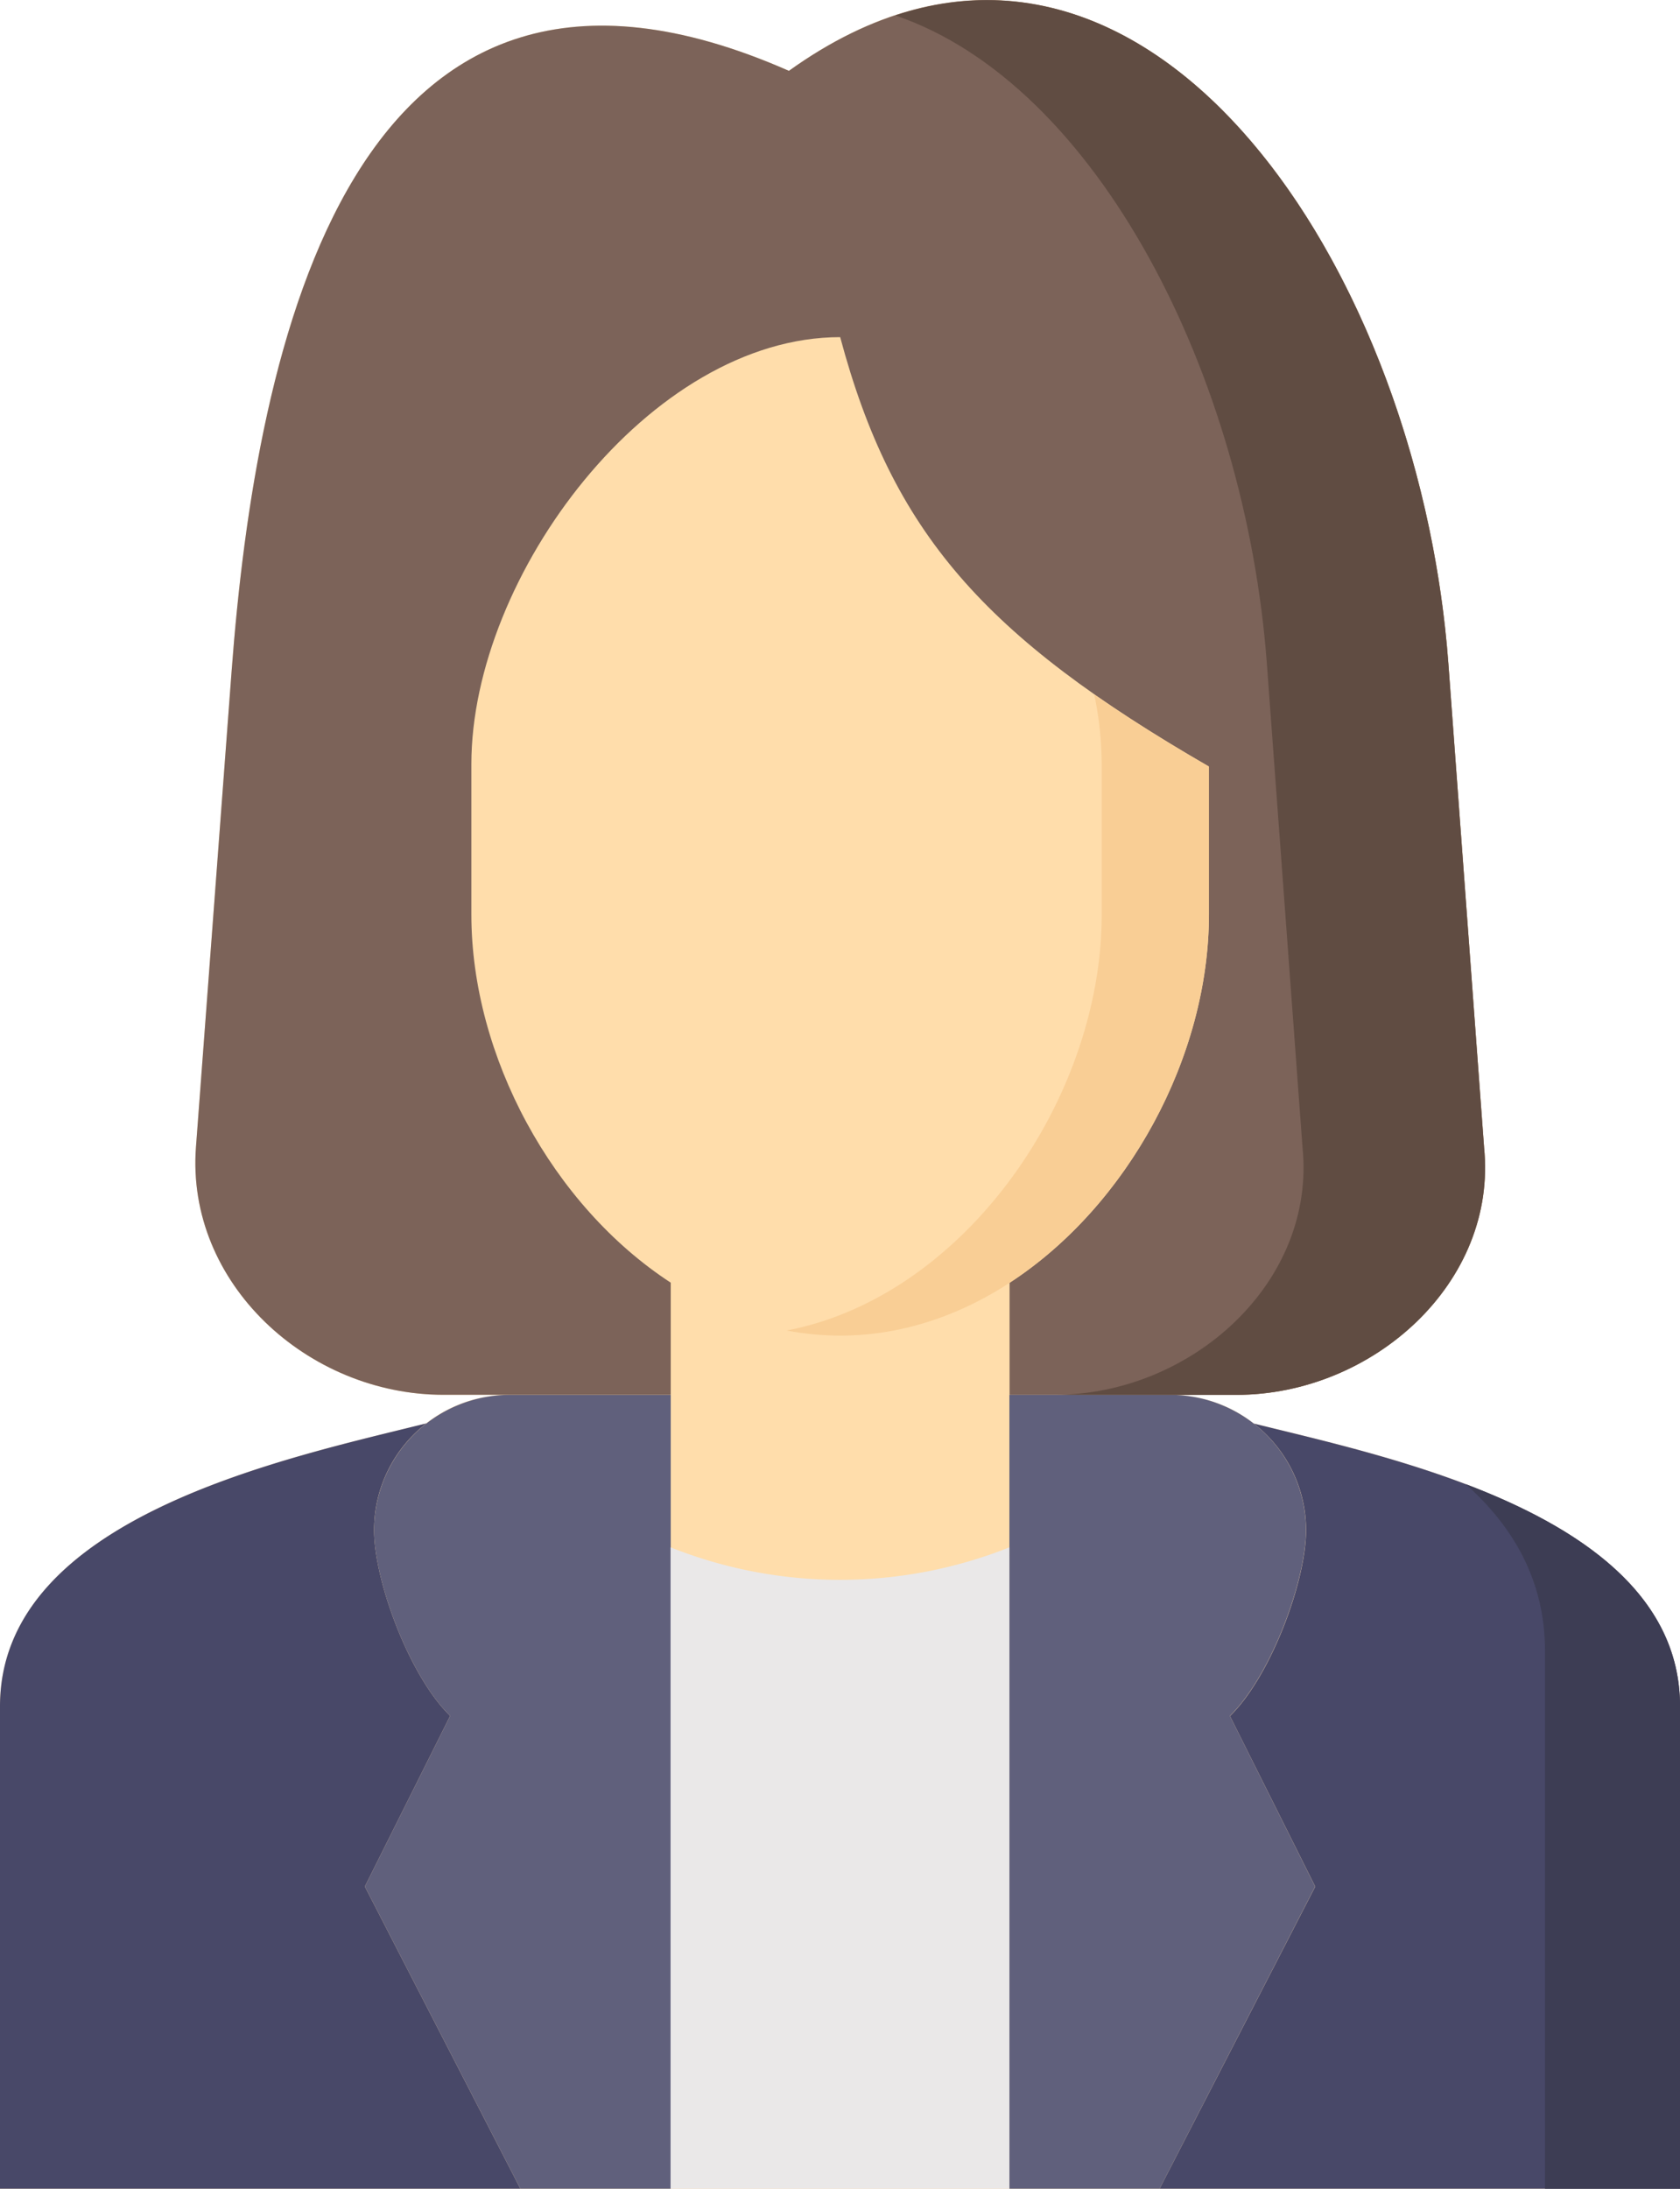
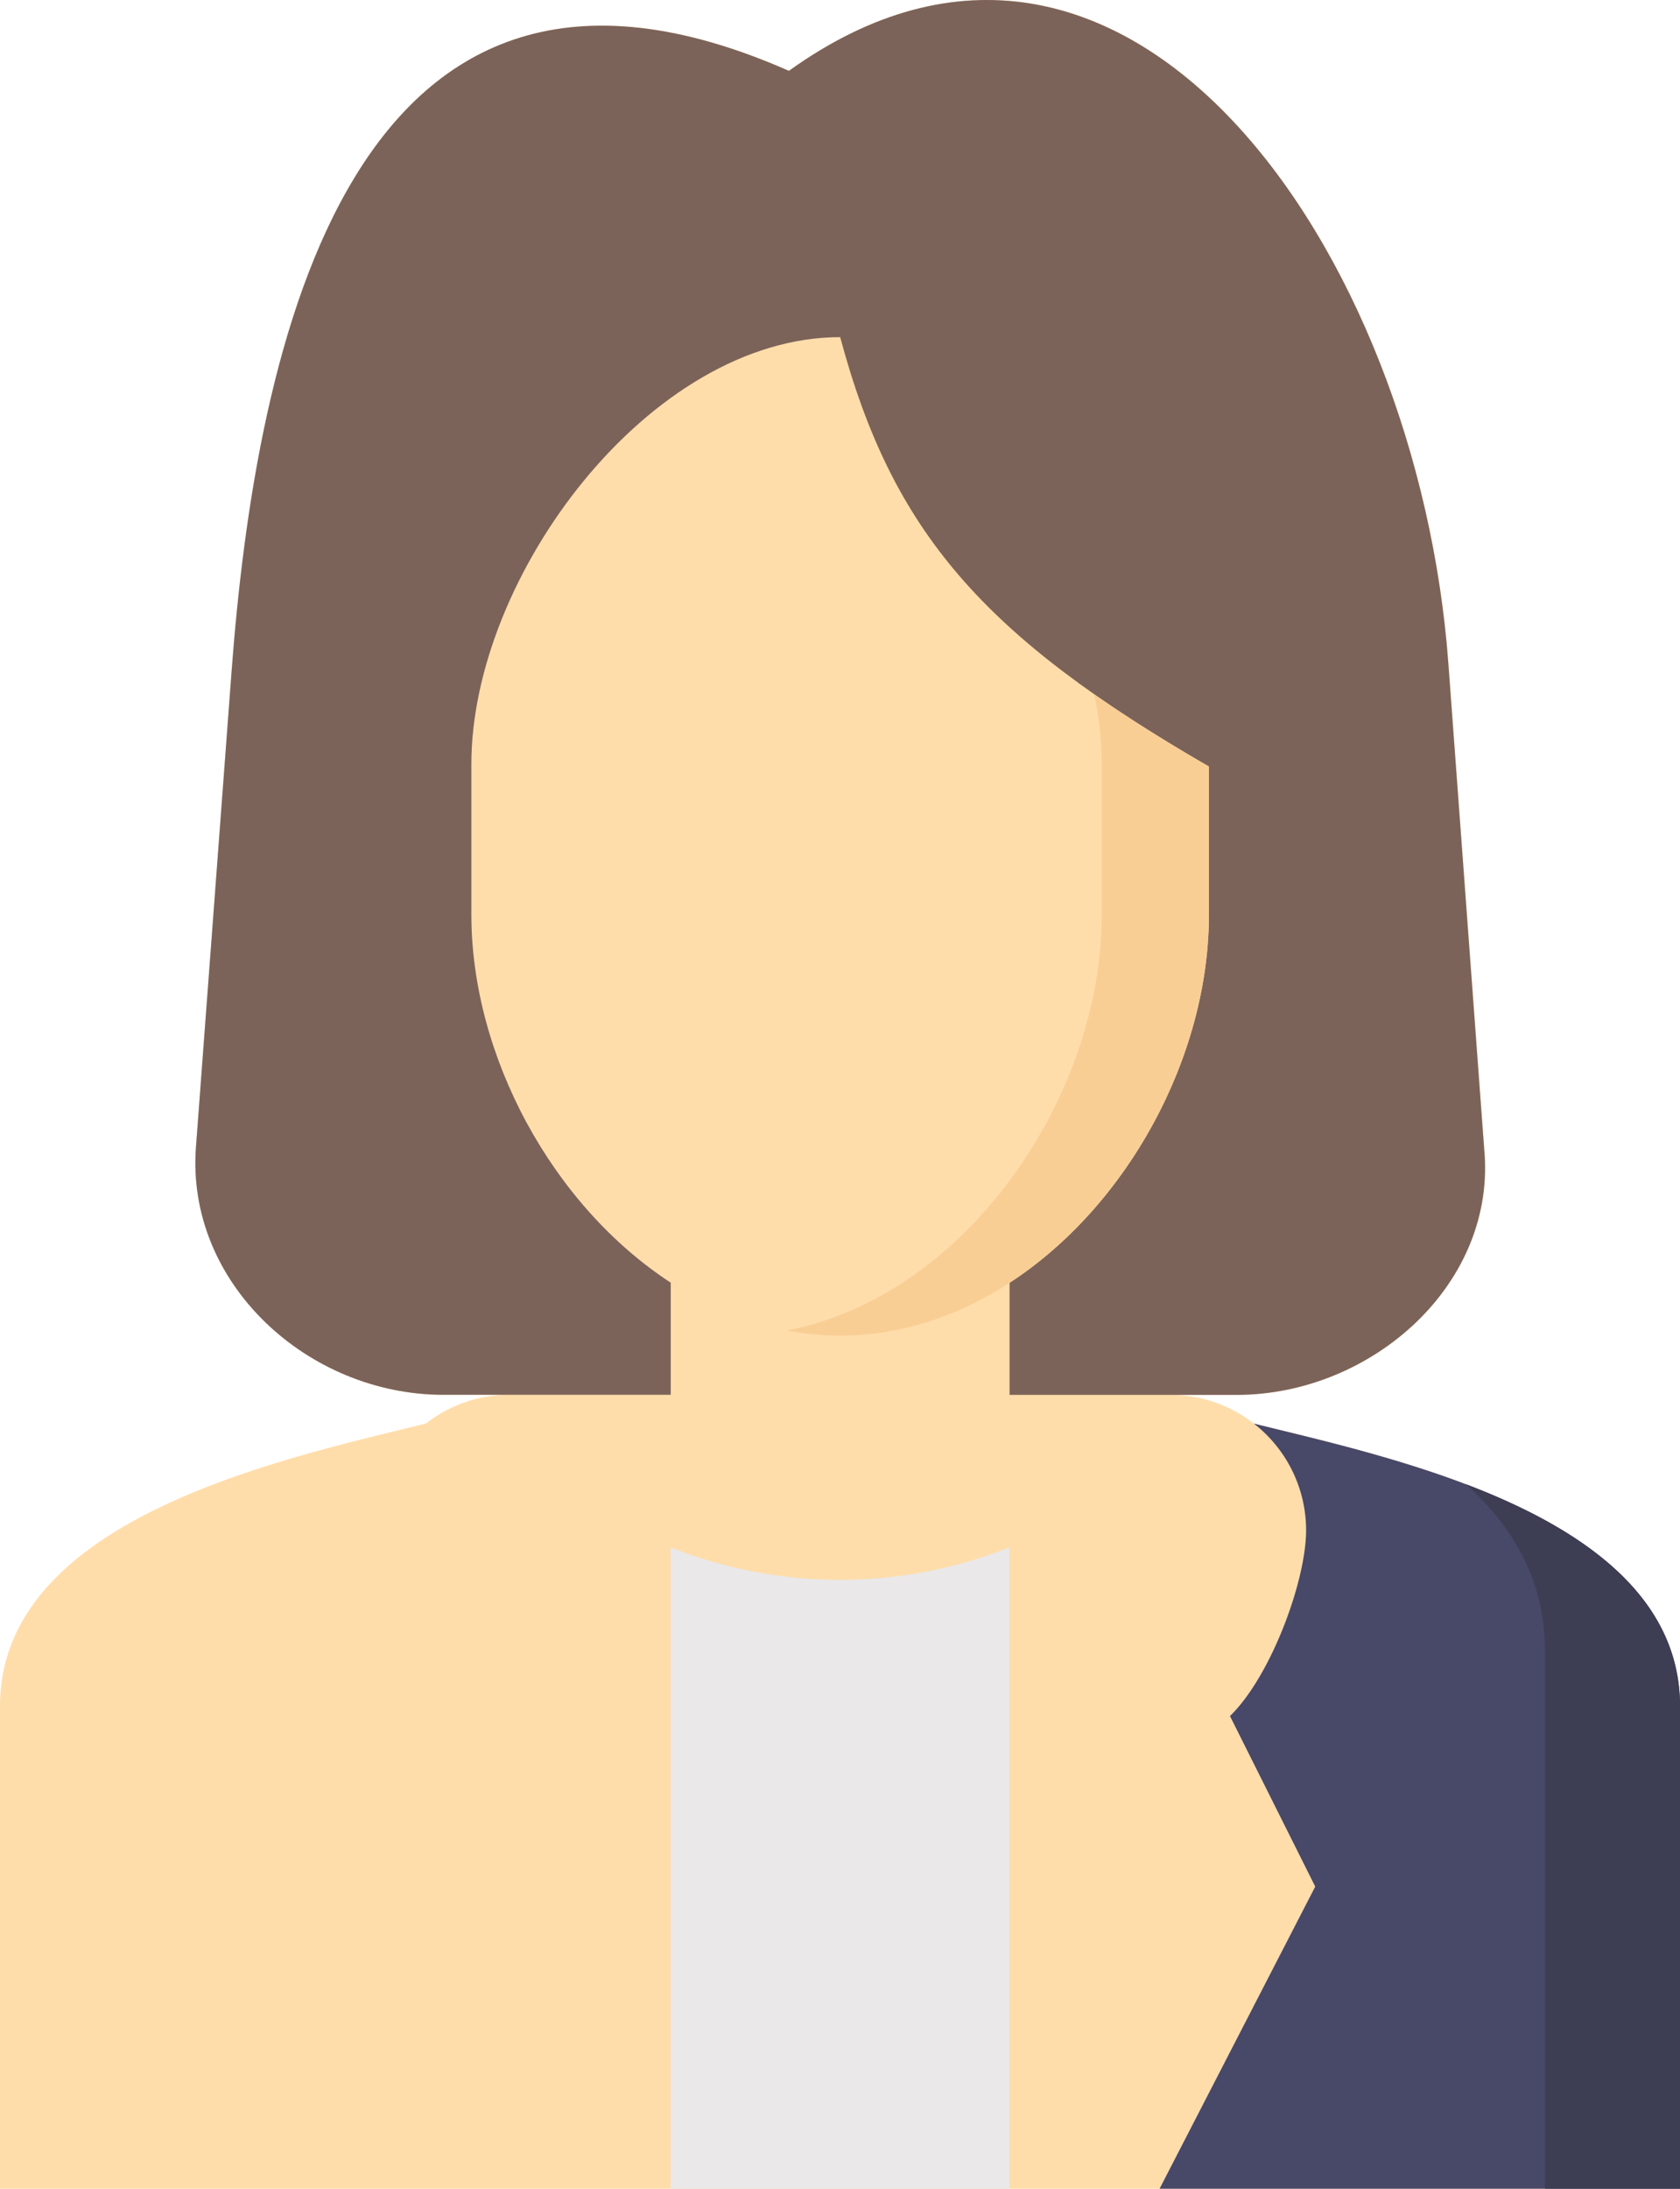
<svg xmlns="http://www.w3.org/2000/svg" viewBox="0 0 373.2 486.01">
  <g id="Layer_2" data-name="Layer 2">
    <g id="Layer_1-2" data-name="Layer 1">
      <path d="M278.52,316.09h0a29.84,29.84,0,0,0-18.42-6.36h14.54c30.28,0,58.12-24.92,55.05-55l-7.92-107.28C315,55.51,250-37.9,175.25,15.73,77.85-27.15,56.86,76.91,51.44,149.16L43.53,254.71c-2.26,30.16,24.77,55,55,55h14.54a29.86,29.86,0,0,0-18.42,6.36h0C63.81,323.76,0,336.81,0,378.87V486H373.2V378.87c0-42.06-63.82-55.1-94.68-62.78Z" fill="#ffddab" />
      <path d="M329.67,254.71l-7.92-107.28C315,55.51,250-37.91,175.25,15.73,77.85-27.15,56.86,76.91,51.44,149.16L43.53,254.71c-2.26,30.16,24.77,55,55,55H149v-24.9c-26.25-17.1-44.29-50.26-44.29-81.76V169.68c0-41.86,39.69-94.82,81.93-94.82,11.6,43.32,31.8,66.39,81.92,95.35v32.85c0,31.52-18,64.69-44.29,81.78v24.89h50.39c30.28,0,58.12-24.92,55-55Z" fill="#7c6359" />
-       <path d="M100,381c-9.06-8.79-16.91-30-16.91-41.27a30,30,0,0,1,11.62-23.68h0C63.81,323.77,0,336.81,0,378.87V486H115.6l-34.55-67.1Z" fill="#484868" />
      <path d="M278.52,316.09h0a30,30,0,0,1,11.62,23.68c0,11.32-7.85,32.48-16.91,41.27l18.94,37.87L257.59,486H373.2V378.87c0-42.06-63.82-55.1-94.68-62.78Z" fill="#484868" />
      <path d="M325.6,329.55c10.55,9.41,17.61,21.42,17.61,37V486h30V378.87c0-25.09-22.73-39.86-47.6-49.32Z" fill="#3d3d54" />
-       <path d="M224.23,309.73V486h33.36l34.56-67.1L273.21,381c9.06-8.79,16.91-30,16.91-41.27a30.12,30.12,0,0,0-30-30Z" fill="#60607c" />
-       <path d="M149,309.73V486H115.6l-34.55-67.1L100,381c-9.06-8.79-16.91-30-16.91-41.27a30.12,30.12,0,0,1,30-30Z" fill="#60607c" />
      <path d="M224.23,343.58a101.76,101.76,0,0,1-75.27,0V486h75.27Z" fill="#eae8e8" />
      <path d="M243.07,154.17a77,77,0,0,1,1.67,15.51v33.38c0,41-30.56,84.84-70,92.37a64,64,0,0,0,11.89,1.14c45.08,0,81.92-48.46,81.92-93.5V170.21c-9.52-5.5-17.95-10.79-25.45-16Z" fill="#f9ce95" />
-       <path d="M329.67,254.71l-7.92-107.28c-6.07-82.07-58.48-165.32-122.85-144,44.83,15.25,77.79,80,82.53,144l7.91,107.28c3.08,30.1-24.77,55-55,55h40.33C304.9,309.73,332.74,284.81,329.67,254.71Z" fill="#604c42" />
    </g>
  </g>
</svg>